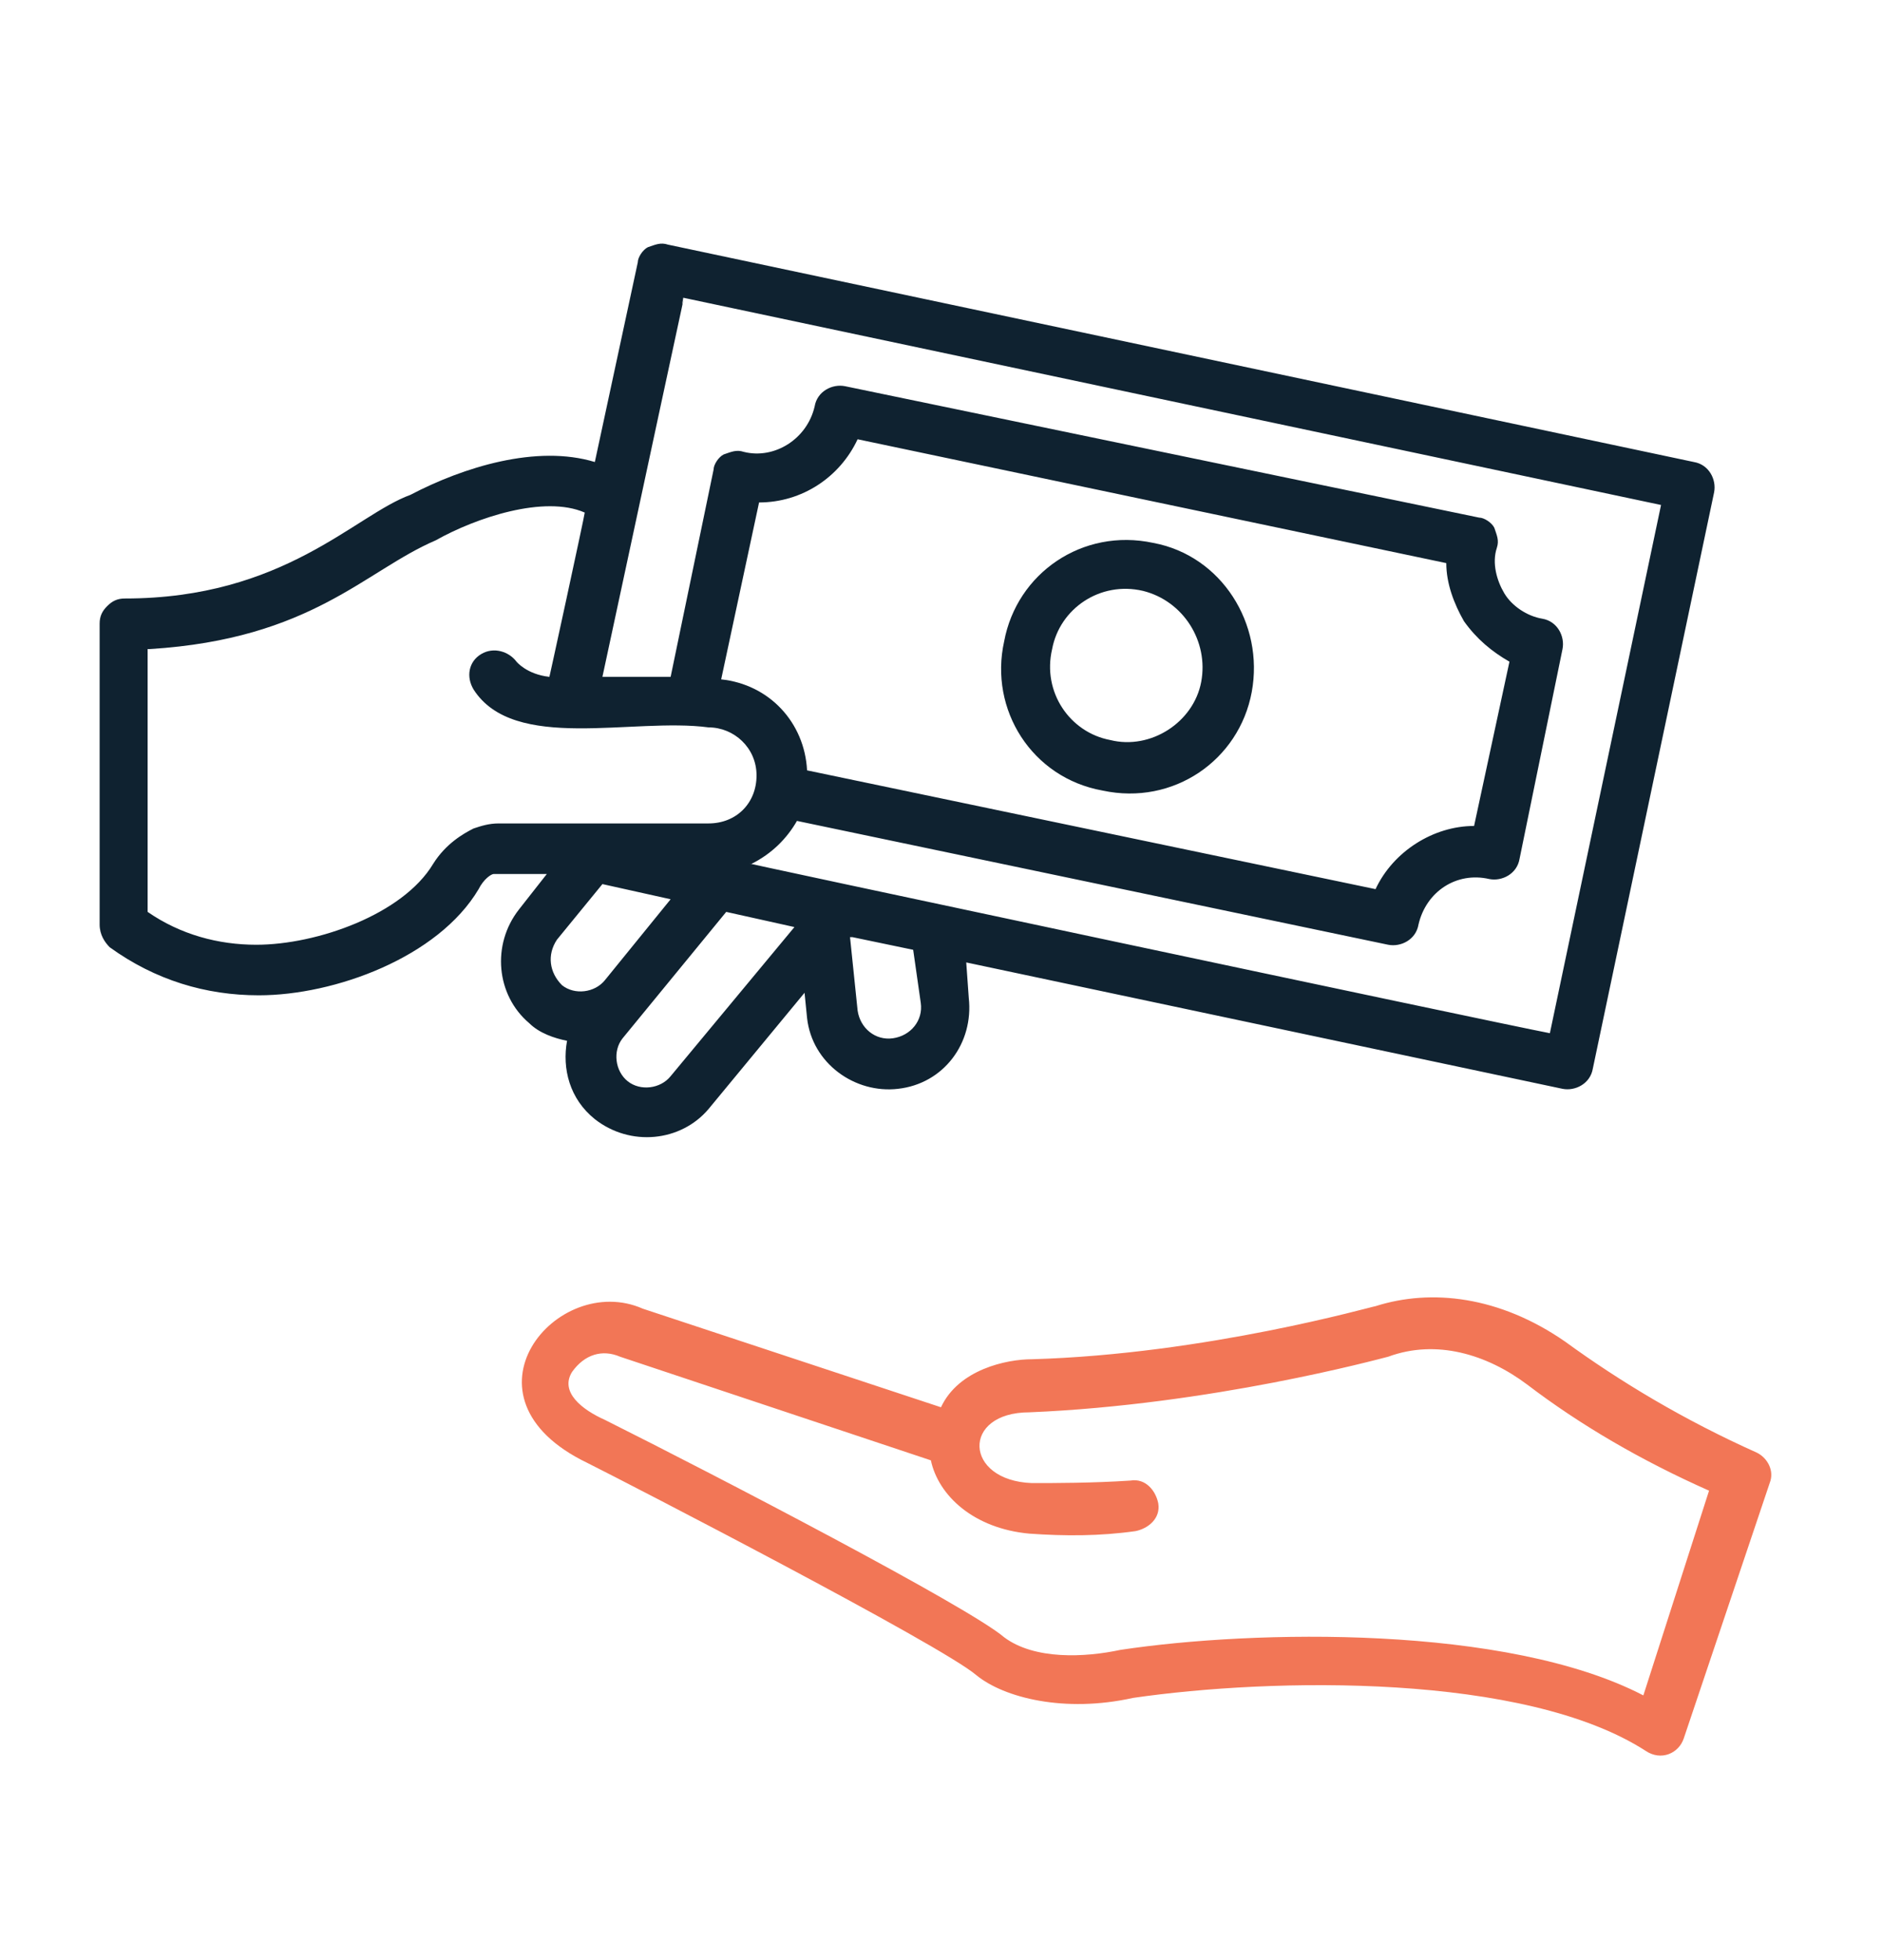
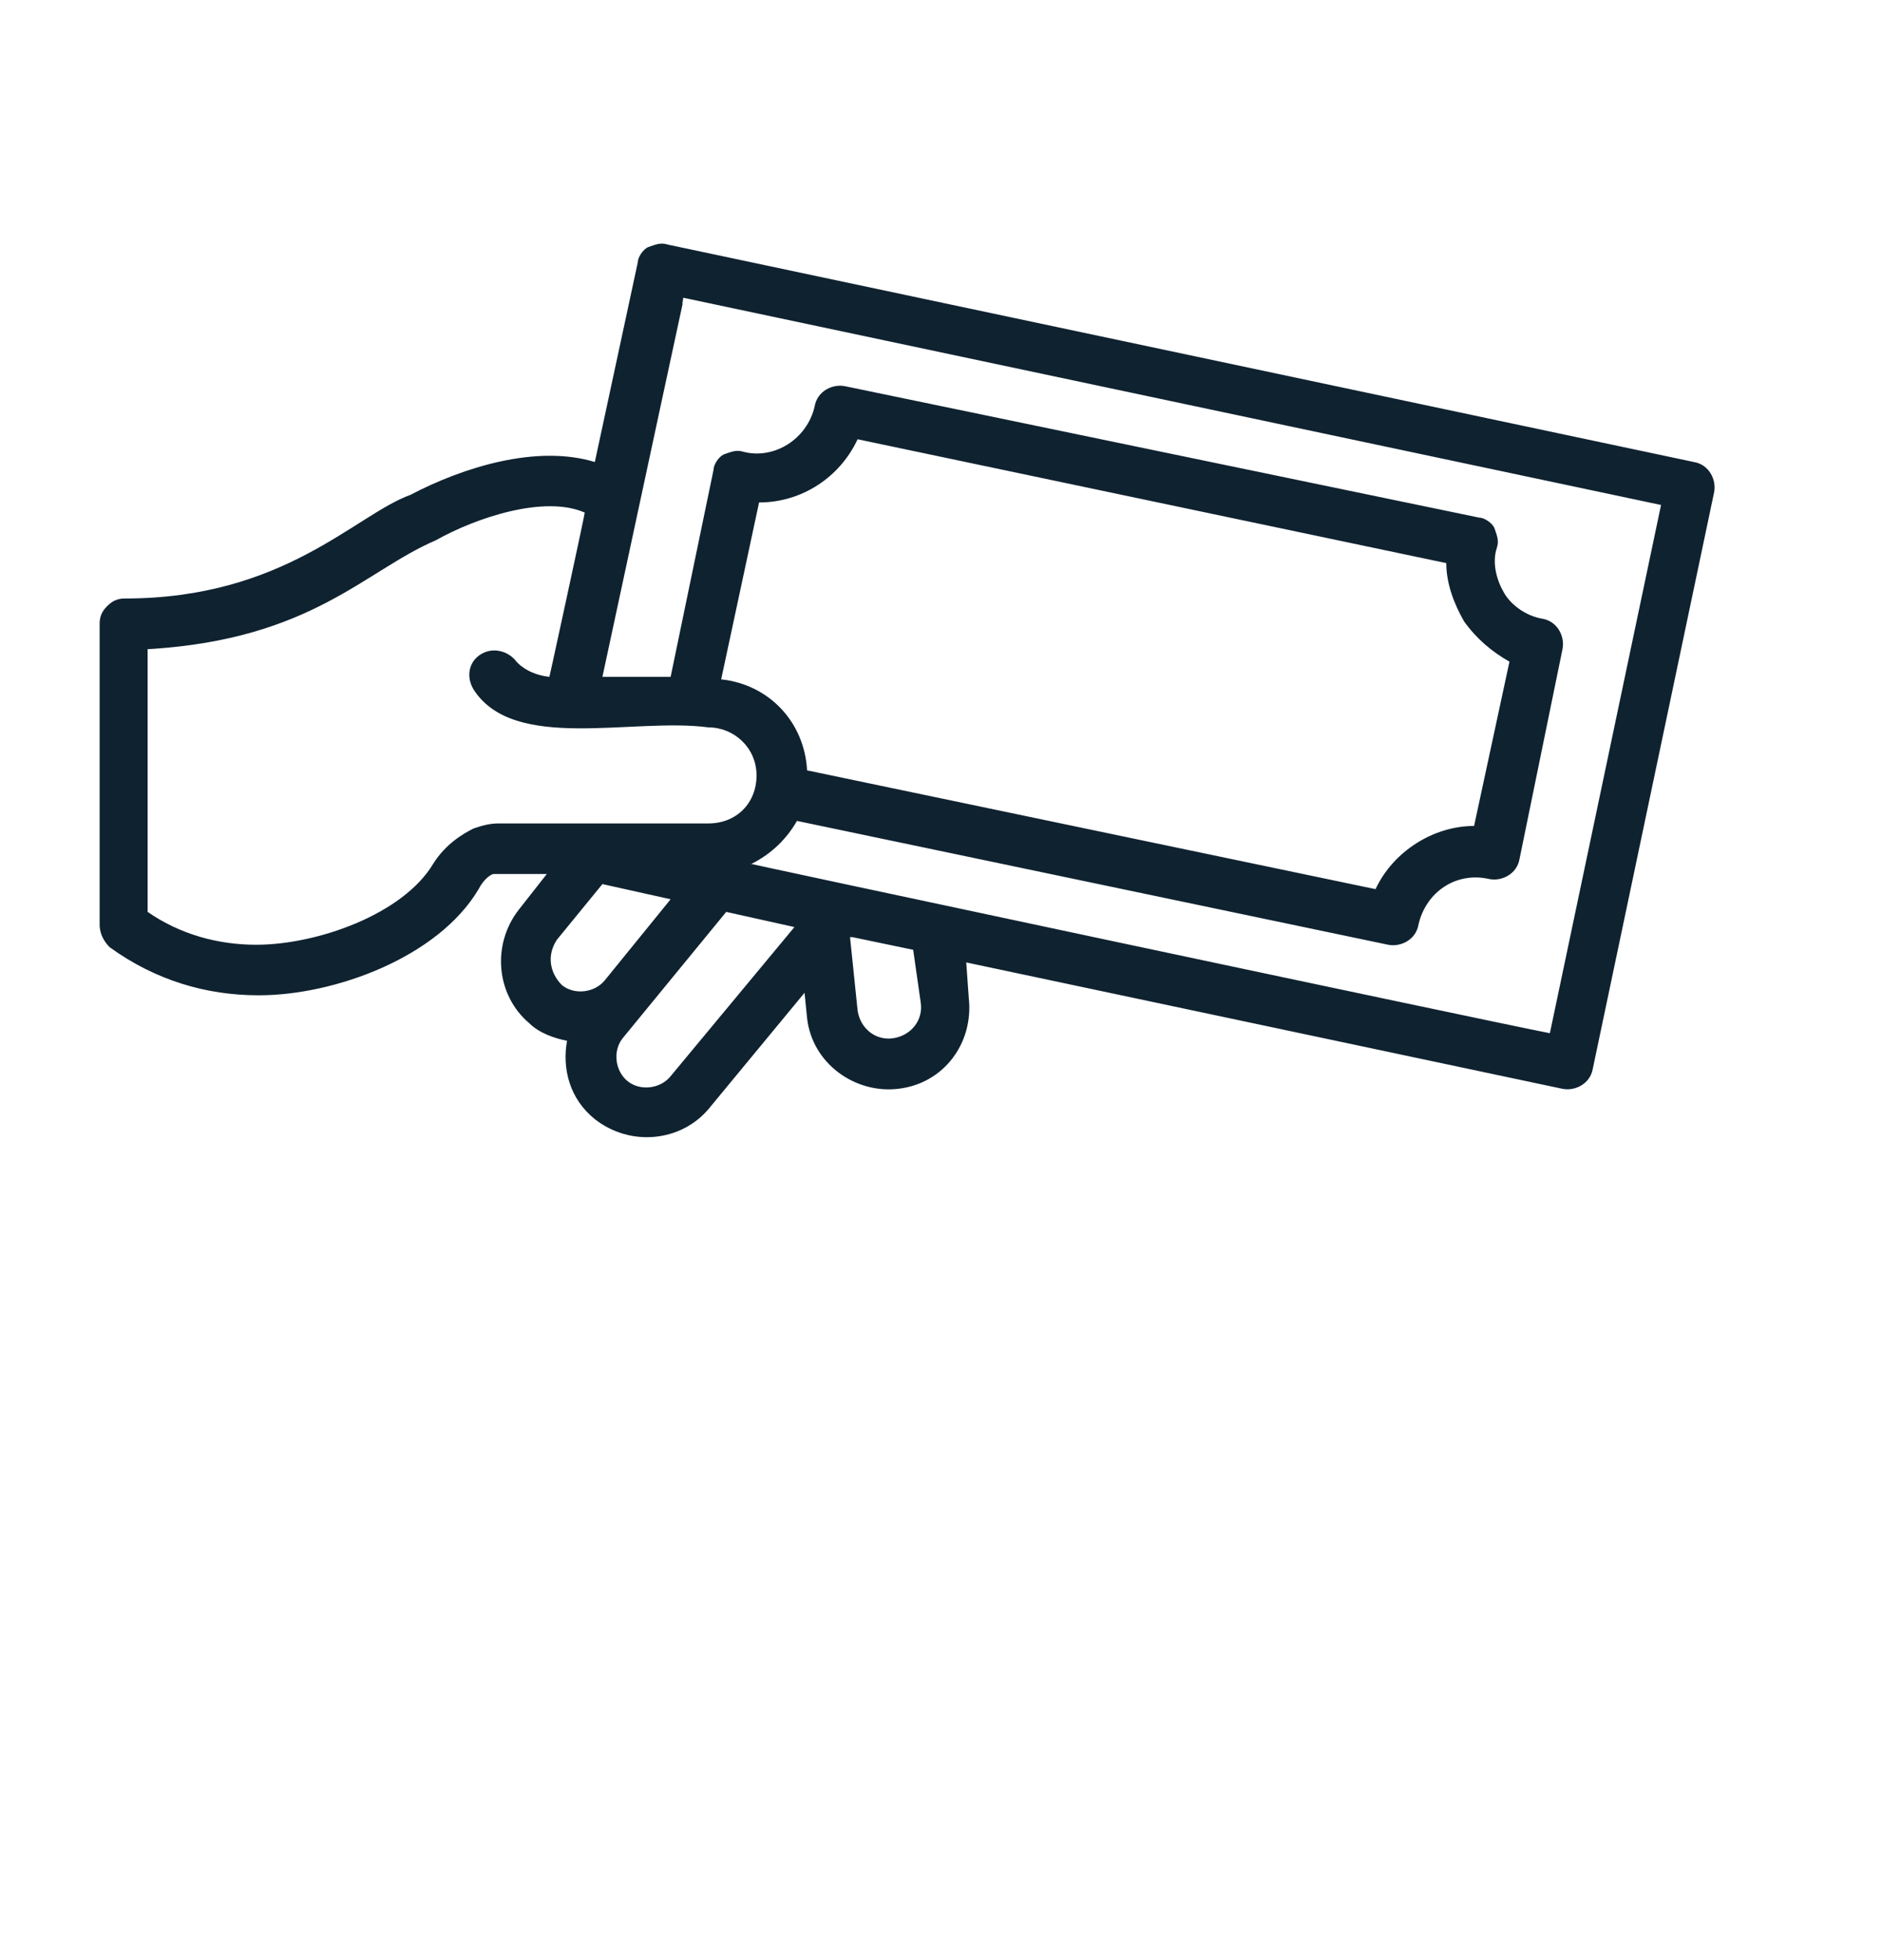
<svg xmlns="http://www.w3.org/2000/svg" width="170" height="177" viewBox="0 0 170 177" fill="none">
-   <path d="M104.168 49.028C97.778 47.658 91.844 51.767 90.703 57.929C89.334 64.092 93.213 70.254 99.604 71.396C105.994 72.765 111.928 68.657 113.069 62.494C114.21 56.331 110.33 50.169 104.168 49.028ZM108.504 61.581C107.82 65.233 103.94 67.744 100.288 66.831C96.637 66.146 94.126 62.494 95.039 58.614C95.724 54.962 99.376 52.451 103.255 53.364C106.907 54.277 109.189 57.929 108.504 61.581Z" fill="#0F2230" />
-   <path d="M124.252 117.958C124.023 117.958 108.961 122.295 93.213 122.751C90.931 122.751 86.595 123.664 84.998 127.088L58.067 118.186C50.308 114.762 40.722 126.175 53.046 132.109C56.698 133.935 84.998 148.543 88.193 151.282C90.703 153.336 96.18 154.706 102.342 153.336C114.895 151.51 137.717 151.054 148.671 158.129C150.041 159.042 151.638 158.357 152.095 156.988L159.854 133.935C160.311 132.794 159.626 131.653 158.713 131.196C152.095 128.229 146.389 124.805 141.368 121.153C135.435 117.045 129.273 116.36 124.252 117.958ZM148.443 153.108C136.119 146.717 113.297 147.173 101.201 148.999C98.006 149.684 93.442 149.912 90.703 147.858C87.508 145.119 64.686 133.25 54.644 128.229C52.59 127.316 50.536 125.718 51.677 123.892C52.818 122.295 54.416 121.838 56.013 122.523L84.085 131.881C84.769 135.076 87.964 138.044 92.985 138.5C96.18 138.728 99.376 138.728 102.571 138.272C103.712 138.044 104.853 137.131 104.625 135.761C104.396 134.62 103.483 133.479 102.114 133.707C98.691 133.935 95.267 133.935 93.213 133.935C87.052 133.707 86.823 127.544 92.985 127.544C109.417 126.859 124.48 122.751 125.393 122.523C129.729 120.925 134.293 122.295 137.945 125.034C142.738 128.685 148.215 131.881 154.377 134.62L148.443 153.108Z" fill="#F27656" />
  <path d="M9.913 85.547C14.021 88.514 18.585 89.884 23.378 89.884C30.225 89.884 39.582 86.46 43.233 80.297C43.69 79.384 44.374 78.928 44.603 78.928C44.831 78.928 44.831 78.928 45.287 78.928H49.395L46.885 82.123C44.374 85.319 44.831 89.884 47.798 92.394C48.711 93.307 50.08 93.764 51.221 93.992C50.765 96.503 51.449 99.242 53.731 101.068C56.927 103.578 61.491 103.122 64.001 100.155L72.674 89.655L72.902 91.938C73.359 96.046 77.238 98.785 81.118 98.329C85.226 97.872 87.965 94.22 87.508 90.112L87.28 86.916L141.141 98.329C142.282 98.557 143.651 97.872 143.879 96.503L154.834 44.463C155.062 43.321 154.377 41.952 153.008 41.724L60.35 22.095C59.665 21.866 59.209 22.095 58.524 22.323C58.068 22.551 57.611 23.236 57.611 23.692L53.731 41.724C48.482 40.126 41.864 42.18 37.071 44.691C32.05 46.517 25.66 54.049 11.282 54.049C10.598 54.049 10.141 54.277 9.685 54.734C9.228 55.19 9 55.647 9 56.331V83.493C9 84.406 9.456 85.091 9.913 85.547ZM50.308 84.862L54.416 79.841L60.578 81.21L54.644 88.514C53.731 89.655 51.906 89.884 50.765 88.971C49.623 87.829 49.395 86.232 50.308 84.862ZM60.578 97.188C59.665 98.329 57.84 98.557 56.698 97.644C55.557 96.731 55.329 94.905 56.242 93.764L65.599 82.352L71.761 83.721L60.578 97.188ZM83.172 90.568C83.4 92.166 82.259 93.536 80.662 93.764C79.064 93.992 77.695 92.851 77.467 91.253L76.782 84.634H77.01L82.487 85.775L83.172 90.568ZM61.719 26.888L150.041 45.604L139.999 93.307C135.207 92.394 63.317 77.102 67.881 78.015C69.707 77.102 71.076 75.732 71.989 74.135L125.393 85.319C126.534 85.547 127.904 84.862 128.132 83.493C128.817 80.525 131.555 78.7 134.522 79.384C135.663 79.613 137.033 78.928 137.261 77.558L141.141 58.614C141.369 57.473 140.684 56.103 139.315 55.875C137.945 55.647 136.576 54.734 135.891 53.593C135.207 52.451 134.75 50.854 135.207 49.484C135.435 48.799 135.207 48.343 134.979 47.658C134.75 47.202 134.066 46.745 133.609 46.745L76.326 34.876C75.184 34.648 73.815 35.333 73.587 36.702C72.902 39.669 69.935 41.495 67.197 40.811C66.512 40.583 66.055 40.811 65.371 41.039C64.914 41.267 64.458 41.952 64.458 42.408L60.578 61.125H54.416C64.458 14.334 61.035 30.54 61.719 26.888ZM72.902 69.57C72.674 65.233 69.479 61.809 65.143 61.353L68.566 45.376C72.446 45.376 75.869 43.093 77.467 39.669L130.642 50.854C130.642 52.679 131.327 54.505 132.24 56.103C133.381 57.701 134.75 58.842 136.348 59.755L133.153 74.591C129.501 74.591 125.85 76.874 124.252 80.297L72.902 69.57ZM13.564 58.614C28.171 57.701 32.963 51.538 39.353 48.799C43.005 46.745 49.167 44.691 52.819 46.289C52.819 46.517 49.395 62.266 49.623 61.125C47.569 60.896 46.657 59.755 46.657 59.755C45.972 58.842 44.603 58.386 43.462 59.07C42.32 59.755 42.092 61.125 42.777 62.266C46.428 67.972 57.155 64.777 64.001 65.689C66.284 65.689 68.338 67.516 68.338 70.026C68.338 72.537 66.512 74.363 64.001 74.363H45.059C44.146 74.363 43.462 74.591 42.777 74.819C41.864 75.276 40.266 76.189 39.125 78.015C36.387 82.58 28.627 85.319 23.15 85.319C19.726 85.319 16.303 84.406 13.336 82.352V58.614H13.564Z" fill="#0F2230" />
</svg>